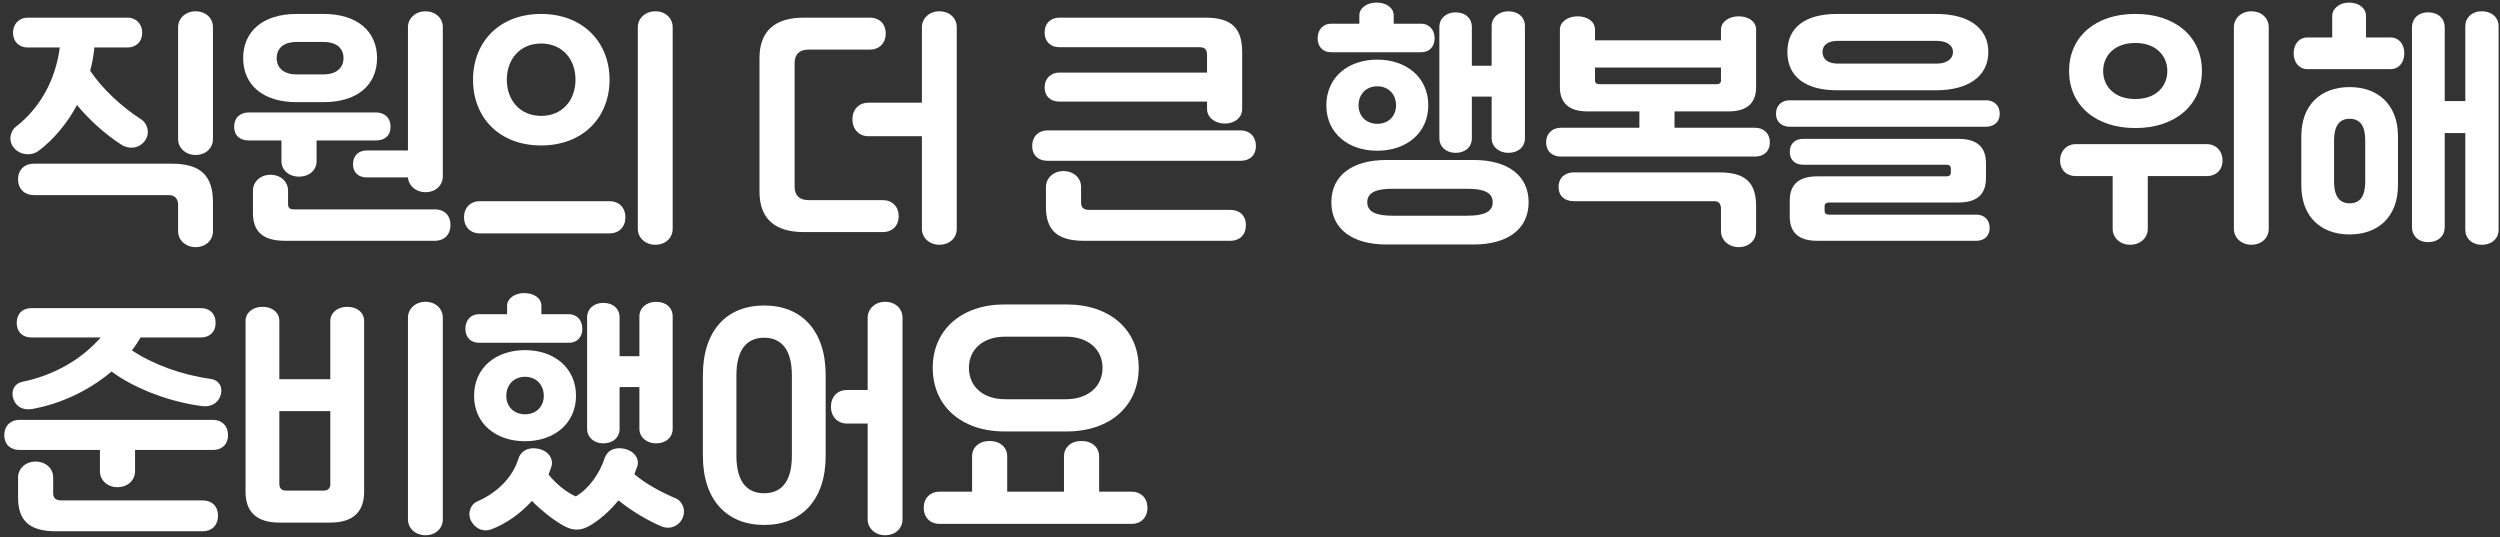
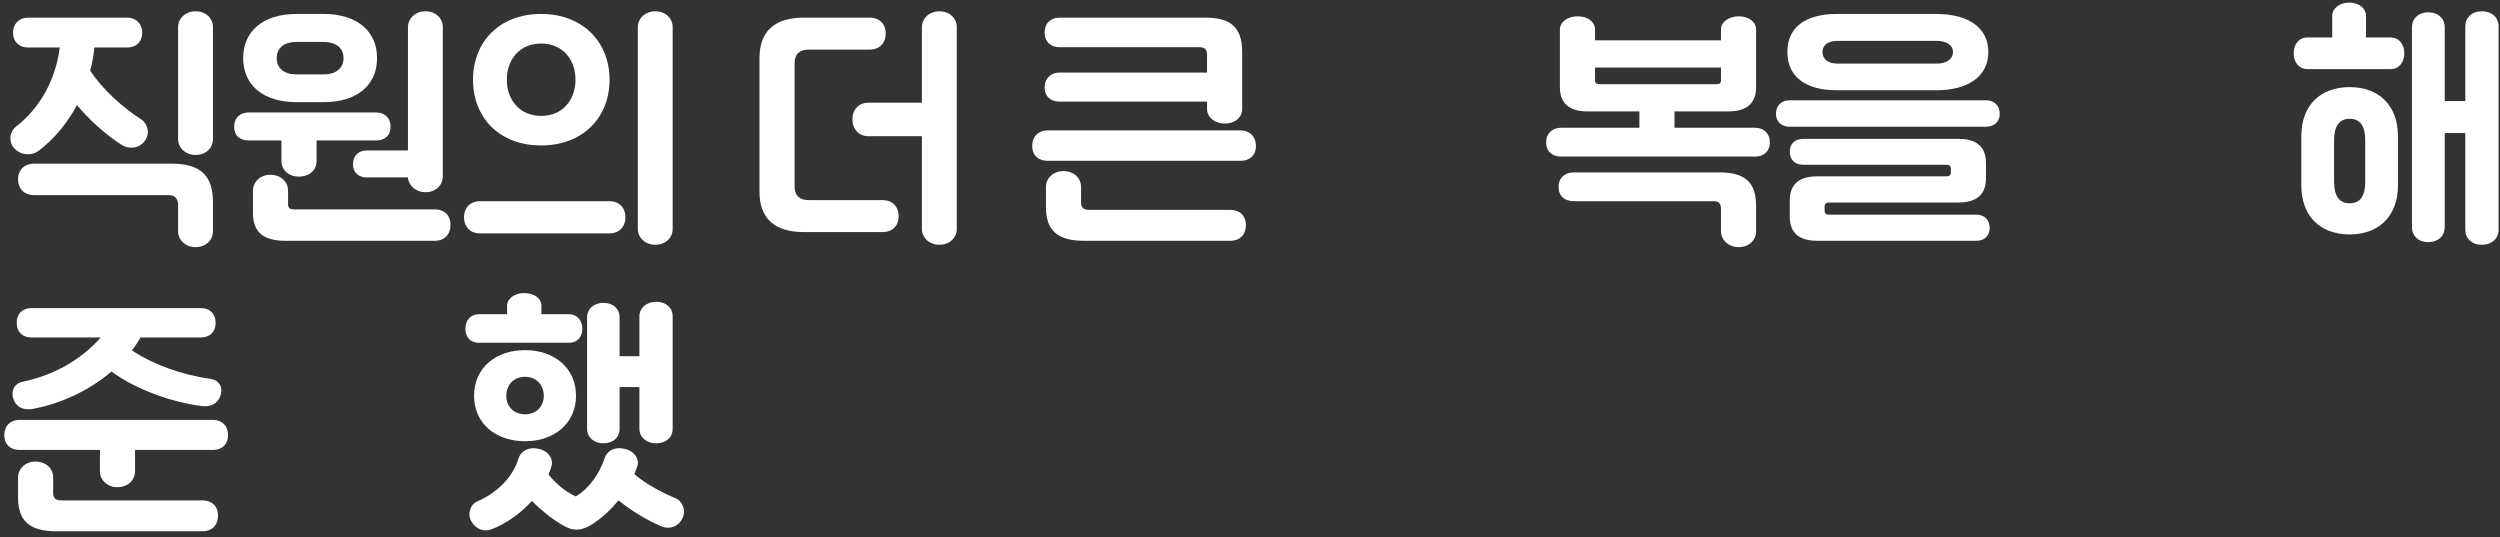
<svg xmlns="http://www.w3.org/2000/svg" width="568" height="122" viewBox="0 0 568 122" fill="none">
  <rect x="0" y="0" width="568" height="122" fill="#333333" stroke="none" />
-   <path d="M242.337 98.028H228.237C218.397 98.028 211.917 92.208 211.917 83.568C211.917 74.988 218.397 69.168 228.237 69.168H242.337C252.237 69.168 258.717 74.988 258.717 83.568C258.717 92.208 252.237 98.028 242.337 98.028ZM228.357 90.708H242.157C247.197 90.708 250.497 87.828 250.497 83.568C250.497 79.368 247.197 76.488 242.157 76.488H228.357C223.377 76.488 220.137 79.368 220.137 83.568C220.137 87.828 223.377 90.708 228.357 90.708ZM213.417 111.708H220.857V103.668C220.857 101.628 222.477 100.188 224.817 100.188C227.217 100.188 228.837 101.628 228.837 103.668V111.708H241.737V103.668C241.737 101.628 243.357 100.188 245.697 100.188C248.097 100.188 249.717 101.628 249.717 103.668V111.708H257.157C259.137 111.708 260.697 113.088 260.697 115.368C260.697 117.648 259.137 119.028 257.157 119.028H213.417C211.437 119.028 209.877 117.648 209.877 115.368C209.877 113.088 211.437 111.708 213.417 111.708Z" fill="white" />
-   <path d="M159.693 103.548V85.248C159.693 75.048 165.153 69.408 173.613 69.408C182.073 69.408 187.593 75.048 187.593 85.248V103.548C187.593 113.628 182.073 119.268 173.613 119.268C165.153 119.268 159.693 113.628 159.693 103.548ZM167.313 85.248V103.548C167.313 109.368 169.653 112.068 173.613 112.068C177.573 112.068 179.913 109.368 179.913 103.548V85.248C179.913 79.488 177.573 76.728 173.613 76.728C169.653 76.728 167.313 79.488 167.313 85.248ZM192.393 88.608H197.133V72.168C197.133 70.188 198.813 68.568 201.093 68.568C203.493 68.568 205.053 70.188 205.053 72.168V118.008C205.053 119.988 203.493 121.608 201.093 121.608C198.813 121.608 197.133 119.988 197.133 118.008V96.228H192.393C190.413 96.228 188.793 94.788 188.793 92.388C188.793 89.988 190.413 88.608 192.393 88.608Z" fill="white" />
  <path d="M130.87 89.928C130.87 96.228 125.89 100.248 119.29 100.248C112.63 100.248 107.71 96.228 107.71 89.928C107.71 83.568 112.63 79.548 119.29 79.548C125.89 79.548 130.87 83.568 130.87 89.928ZM123.55 89.928C123.55 87.468 121.87 85.608 119.29 85.608C116.71 85.608 115.03 87.468 115.03 89.928C115.03 92.328 116.71 94.128 119.29 94.128C121.87 94.128 123.55 92.328 123.55 89.928ZM133.39 97.428V72.108C133.39 70.188 134.95 68.808 137.05 68.808C139.33 68.808 140.77 70.188 140.77 72.108V80.928H145.27V71.868C145.27 69.948 146.95 68.568 149.05 68.568C151.33 68.568 152.83 69.948 152.83 71.868V97.428C152.83 99.348 151.33 100.728 149.05 100.728C146.95 100.728 145.27 99.348 145.27 97.428V87.948H140.77V97.428C140.77 99.348 139.33 100.728 137.05 100.728C134.95 100.728 133.39 99.348 133.39 97.428ZM129.31 77.868H108.73C107.11 77.868 105.73 76.788 105.73 74.688C105.73 72.648 107.11 71.388 108.73 71.388H115.21V69.468C115.21 67.848 116.89 66.588 119.11 66.588C121.45 66.588 123.01 67.848 123.01 69.468V71.388H129.31C130.93 71.388 132.31 72.648 132.31 74.688C132.31 76.788 130.93 77.868 129.31 77.868ZM150.37 119.628C147.19 118.308 143.47 116.088 140.53 113.688C138.85 115.728 136.93 117.528 134.77 118.968C132.13 120.708 130.21 120.768 127.63 119.208C125.23 117.768 122.77 115.788 120.85 113.808C118.39 116.568 115.03 118.968 111.73 120.228C110.05 120.888 108.19 120.348 107.11 118.488C106.09 116.748 106.87 114.588 108.43 113.928C112.81 112.008 116.41 108.648 117.79 104.208C118.27 102.588 119.89 101.508 122.17 101.928C124.51 102.348 125.83 104.208 125.29 105.948C125.11 106.548 124.87 107.208 124.63 107.808C126.25 109.848 128.53 111.768 130.81 112.788C133.81 111.048 136.27 107.508 137.35 104.148C137.89 102.528 139.39 101.508 141.67 101.928C144.01 102.348 145.39 104.208 144.79 105.948C144.61 106.488 144.37 107.148 144.13 107.748C146.83 110.028 150.37 111.888 153.49 113.208C155.11 113.868 155.95 116.028 154.99 117.888C154.03 119.748 151.99 120.288 150.37 119.628Z" fill="white" />
-   <path d="M75.047 109.968V93.408H63.467V109.968C63.467 110.928 64.007 111.468 64.967 111.468H73.547C74.507 111.468 75.047 110.928 75.047 109.968ZM63.467 72.888V86.148H75.047V72.888C75.047 71.088 76.667 69.708 78.887 69.708C81.227 69.708 82.727 71.088 82.727 72.888V111.768C82.727 116.388 80.087 118.728 75.107 118.728H63.407C58.427 118.728 55.787 116.388 55.787 111.768V72.888C55.787 71.088 57.407 69.708 59.627 69.708C61.967 69.708 63.467 71.088 63.467 72.888ZM92.687 118.008V72.168C92.687 70.188 94.367 68.568 96.647 68.568C99.047 68.568 100.607 70.188 100.607 72.168V118.008C100.607 119.988 99.047 121.608 96.647 121.608C94.367 121.608 92.687 119.988 92.687 118.008Z" fill="white" />
  <path d="M12.743 120.708C6.623 120.708 4.103 118.248 4.103 113.028V108.468C4.103 106.488 5.783 104.868 8.063 104.868C10.463 104.868 12.083 106.488 12.083 108.468V112.068C12.083 113.148 12.683 113.688 13.883 113.688H46.043C47.963 113.688 49.523 114.828 49.523 117.168C49.523 119.508 47.963 120.708 46.043 120.708H12.743ZM22.703 107.088V102.228H4.403C2.543 102.228 0.983 101.148 0.983 98.868C0.983 96.588 2.543 95.388 4.403 95.388H48.383C50.243 95.388 51.803 96.588 51.803 98.868C51.803 101.148 50.243 102.228 48.383 102.228H30.683V107.088C30.683 109.068 29.063 110.688 26.663 110.688C24.383 110.688 22.703 109.068 22.703 107.088ZM45.923 92.268C38.843 91.368 30.743 88.428 25.343 84.408C20.183 88.788 13.703 91.788 7.283 92.928C5.363 93.228 3.683 92.568 3.023 90.588C2.423 88.728 3.323 87.108 5.063 86.748C12.143 85.308 18.503 81.708 22.883 76.668H7.103C5.243 76.668 3.803 75.528 3.803 73.368C3.803 71.148 5.243 70.008 7.103 70.008H45.683C47.543 70.008 48.983 71.148 48.983 73.368C48.983 75.528 47.543 76.668 45.683 76.668H31.943C31.343 77.688 30.683 78.708 29.963 79.608C34.883 82.848 41.303 85.188 47.903 86.088C49.643 86.328 50.723 87.828 50.123 89.808C49.523 91.728 47.783 92.508 45.923 92.268Z" fill="white" />
  <path d="M555.439 6.168V22.968H560.119V5.928C560.119 4.068 561.559 2.568 563.839 2.568C566.239 2.568 567.679 4.068 567.679 5.928V52.248C567.679 54.108 566.239 55.608 563.839 55.608C561.559 55.608 560.119 54.108 560.119 52.248V30.228H555.439V51.648C555.439 53.508 554.059 55.008 551.659 55.008C549.379 55.008 547.999 53.508 547.999 51.648V6.168C547.999 4.308 549.379 2.808 551.659 2.808C554.059 2.808 555.439 4.308 555.439 6.168ZM543.199 15.708H524.179C522.559 15.708 521.119 14.388 521.119 12.108C521.119 9.888 522.499 8.508 524.179 8.508H529.879V3.588C529.879 1.968 531.499 0.588 533.719 0.588C536.059 0.588 537.559 1.968 537.559 3.588V8.508H543.199C544.879 8.508 546.259 9.888 546.259 12.108C546.259 14.388 544.819 15.708 543.199 15.708ZM522.859 42.108V30.948C522.859 23.928 527.179 19.788 533.839 19.788C540.439 19.788 544.819 23.928 544.819 30.948V42.108C544.819 49.128 540.439 53.268 533.839 53.268C527.179 53.268 522.859 49.128 522.859 42.108ZM537.379 41.268V31.908C537.379 28.968 536.479 26.988 533.839 26.988C531.259 26.988 530.299 28.968 530.299 31.908V41.268C530.299 44.208 531.259 46.188 533.839 46.188C536.479 46.188 537.379 44.208 537.379 41.268Z" fill="white" />
-   <path d="M500.276 16.128C500.276 24.048 493.976 29.088 485.276 29.088H485.036C476.276 29.088 470.096 24.048 470.096 16.128C470.096 8.208 476.276 3.168 485.036 3.168H485.276C493.976 3.168 500.276 8.148 500.276 16.128ZM492.416 16.128C492.416 12.528 489.656 9.768 485.276 9.768H485.036C480.596 9.768 477.836 12.528 477.836 16.128C477.836 19.788 480.596 22.488 485.036 22.488H485.276C489.656 22.488 492.416 19.788 492.416 16.128ZM507.536 52.008V6.168C507.536 4.188 509.216 2.568 511.496 2.568C513.896 2.568 515.456 4.188 515.456 6.168V52.008C515.456 53.988 513.896 55.608 511.496 55.608C509.216 55.608 507.536 53.988 507.536 52.008ZM479.996 52.008V40.008H471.596C469.616 40.008 468.056 38.688 468.056 36.468C468.056 34.248 469.616 32.748 471.596 32.748H501.416C503.396 32.748 504.956 34.248 504.956 36.468C504.956 38.688 503.396 40.008 501.416 40.008H487.976V52.008C487.976 53.988 486.356 55.608 483.956 55.608C481.676 55.608 479.996 53.988 479.996 52.008Z" fill="white" />
  <path d="M417.491 14.448H440.051C442.151 14.448 443.711 13.488 443.711 11.808C443.711 10.188 442.151 9.288 440.051 9.288H417.491C415.391 9.288 414.071 10.188 414.071 11.808C414.071 13.488 415.391 14.448 417.491 14.448ZM417.371 3.168H439.931C447.011 3.168 451.751 6.168 451.751 11.808C451.751 17.448 447.011 20.508 439.931 20.508H417.371C410.231 20.508 406.091 17.448 406.091 11.808C406.091 6.168 410.231 3.168 417.371 3.168ZM409.631 37.428C407.891 37.428 406.631 36.348 406.631 34.488C406.631 32.628 407.891 31.548 409.631 31.548H444.971C449.171 31.548 451.211 33.408 451.211 37.068V40.488C451.211 44.148 449.171 46.008 444.971 46.008H415.511C414.911 46.008 414.551 46.308 414.551 46.848V47.928C414.551 48.468 414.911 48.768 415.511 48.768H449.051C450.791 48.768 452.051 49.908 452.051 51.768C452.051 53.628 450.791 54.708 449.051 54.708H412.871C408.671 54.708 406.631 52.848 406.631 49.188V45.588C406.631 41.928 408.671 40.068 412.871 40.068H442.271C442.871 40.068 443.231 39.768 443.231 39.228V38.268C443.231 37.728 442.871 37.428 442.271 37.428H409.631ZM406.571 22.788H451.271C452.891 22.788 454.331 23.808 454.331 25.848C454.331 27.888 452.831 28.788 451.271 28.788H406.571C405.011 28.788 403.511 27.888 403.511 25.848C403.511 23.808 404.951 22.788 406.571 22.788Z" fill="white" />
  <path d="M389.447 45.708H357.527C355.607 45.708 354.107 44.628 354.107 42.468C354.107 40.368 355.607 39.168 357.527 39.168H390.647C396.527 39.168 398.987 41.448 398.987 46.848V52.548C398.987 54.528 397.427 56.148 395.027 56.148C392.747 56.148 391.007 54.528 391.007 52.548V47.448C391.007 46.308 390.527 45.708 389.447 45.708ZM380.447 25.308V29.028H398.807C400.607 29.028 402.107 30.228 402.107 32.328C402.107 34.488 400.607 35.568 398.807 35.568H354.587C352.787 35.568 351.287 34.488 351.287 32.328C351.287 30.228 352.787 29.028 354.587 29.028H372.467V25.308H360.587C356.507 25.308 354.407 23.388 354.407 19.848V6.708C354.407 4.968 356.207 3.708 358.427 3.708C360.767 3.708 362.387 4.968 362.387 6.708V9.168H391.007V6.708C391.007 4.968 392.807 3.708 395.027 3.708C397.367 3.708 398.987 4.968 398.987 6.708V19.848C398.987 23.388 396.887 25.308 392.807 25.308H380.447ZM391.007 18.288V15.348H362.387V18.288C362.387 18.828 362.747 19.128 363.347 19.128H390.047C390.647 19.128 391.007 18.828 391.007 18.288Z" fill="white" />
-   <path d="M324.504 23.928C324.504 30.228 319.524 34.248 312.924 34.248C306.264 34.248 301.344 30.228 301.344 23.928C301.344 17.568 306.264 13.548 312.924 13.548C319.524 13.548 324.504 17.568 324.504 23.928ZM317.184 23.928C317.184 21.468 315.504 19.608 312.924 19.608C310.344 19.608 308.664 21.468 308.664 23.928C308.664 26.328 310.344 28.128 312.924 28.128C315.504 28.128 317.184 26.328 317.184 23.928ZM327.024 31.428V6.108C327.024 4.188 328.584 2.808 330.684 2.808C332.964 2.808 334.404 4.188 334.404 6.108V14.928H338.904V5.868C338.904 3.948 340.584 2.568 342.684 2.568C344.964 2.568 346.464 3.948 346.464 5.868V31.428C346.464 33.348 344.964 34.728 342.684 34.728C340.584 34.728 338.904 33.348 338.904 31.428V21.948H334.404V31.428C334.404 33.348 332.964 34.728 330.684 34.728C328.584 34.728 327.024 33.348 327.024 31.428ZM322.944 11.868H302.364C300.744 11.868 299.364 10.788 299.364 8.688C299.364 6.648 300.744 5.388 302.364 5.388H308.844V3.468C308.844 1.848 310.524 0.588 312.744 0.588C315.084 0.588 316.644 1.848 316.644 3.468V5.388H322.944C324.564 5.388 325.944 6.648 325.944 8.688C325.944 10.788 324.564 11.868 322.944 11.868ZM314.964 36.348H334.824C342.504 36.348 347.304 39.828 347.304 45.948C347.304 52.068 342.504 55.548 334.824 55.548H314.964C307.284 55.548 302.484 52.068 302.484 45.948C302.484 39.828 307.284 36.348 314.964 36.348ZM316.404 49.008H333.384C336.984 49.008 339.144 48.228 339.144 45.948C339.144 43.668 336.984 42.888 333.384 42.888H316.404C312.804 42.888 310.644 43.668 310.644 45.948C310.644 48.228 312.804 49.008 316.404 49.008Z" fill="white" />
  <path d="M246.28 54.708C240.16 54.708 237.64 52.248 237.64 47.028V42.468C237.64 40.488 239.32 38.868 241.6 38.868C244 38.868 245.62 40.488 245.62 42.468V46.068C245.62 47.148 246.22 47.688 247.42 47.688H279.58C281.5 47.688 283.06 48.828 283.06 51.168C283.06 53.508 281.5 54.708 279.58 54.708H246.28ZM281.92 36.528H237.94C236.08 36.528 234.52 35.448 234.52 33.168C234.52 30.888 236.08 29.628 237.94 29.628H281.92C283.78 29.628 285.34 30.888 285.34 33.168C285.34 35.448 283.78 36.528 281.92 36.528ZM274.24 23.088H240.7C238.78 23.088 237.34 21.948 237.34 19.848C237.34 17.808 238.78 16.488 240.7 16.488H274.24V12.468C274.24 11.268 273.7 10.728 272.62 10.728H240.7C238.78 10.728 237.34 9.528 237.34 7.368C237.34 5.268 238.78 4.008 240.7 4.008H273.88C279.76 4.008 282.22 6.348 282.22 11.808V24.768C282.22 26.628 280.66 28.068 278.26 28.068C275.98 28.068 274.24 26.628 274.24 24.768V23.088Z" fill="white" />
  <path d="M197.275 23.328H209.455V6.168C209.455 4.188 211.135 2.568 213.415 2.568C215.815 2.568 217.375 4.188 217.375 6.168V52.008C217.375 53.988 215.815 55.608 213.415 55.608C211.135 55.608 209.455 53.988 209.455 52.008V30.948H197.275C195.295 30.948 193.675 29.508 193.675 27.108C193.675 24.708 195.295 23.328 197.275 23.328ZM182.635 4.008H197.695C199.675 4.008 201.235 5.328 201.235 7.608C201.235 9.888 199.675 11.268 197.695 11.268H183.715C181.615 11.268 180.535 12.348 180.535 14.328V42.408C180.535 44.388 181.615 45.468 183.715 45.468H200.635C202.615 45.468 204.175 46.848 204.175 49.128C204.175 51.408 202.615 52.728 200.635 52.728H182.635C176.035 52.728 172.555 49.668 172.555 43.548V13.188C172.555 7.068 176.035 4.008 182.635 4.008Z" fill="white" />
  <path d="M138.491 18.108C138.491 26.748 132.371 33.048 122.951 33.048C113.471 33.048 107.471 26.748 107.471 18.108C107.471 9.528 113.471 3.168 122.951 3.168C132.371 3.168 138.491 9.528 138.491 18.108ZM130.751 18.108C130.751 13.428 127.751 9.888 122.951 9.888C118.151 9.888 115.151 13.428 115.151 18.108C115.151 22.788 118.151 26.328 122.951 26.328C127.751 26.328 130.751 22.788 130.751 18.108ZM144.911 52.008V6.168C144.911 4.188 146.591 2.568 148.871 2.568C151.271 2.568 152.831 4.188 152.831 6.168V52.008C152.831 53.988 151.271 55.608 148.871 55.608C146.591 55.608 144.911 53.988 144.911 52.008ZM108.971 45.708H138.551C140.531 45.708 142.091 47.088 142.091 49.368C142.091 51.648 140.531 53.028 138.551 53.028H108.971C106.991 53.028 105.431 51.648 105.431 49.368C105.431 47.088 106.991 45.708 108.971 45.708Z" fill="white" />
  <path d="M73.547 23.208H67.367C59.747 23.208 55.247 19.308 55.247 13.188C55.247 7.128 59.747 3.168 67.367 3.168H73.547C81.167 3.168 85.667 7.128 85.667 13.188C85.667 19.308 81.167 23.208 73.547 23.208ZM67.367 16.908H73.547C76.187 16.908 78.047 15.588 78.047 13.188C78.047 10.788 76.187 9.528 73.547 9.528H67.367C64.667 9.528 62.867 10.788 62.867 13.188C62.867 15.588 64.667 16.908 67.367 16.908ZM64.787 54.708C59.627 54.708 57.467 52.548 57.467 48.348V43.308C57.467 41.328 59.147 39.708 61.427 39.708C63.827 39.708 65.447 41.328 65.447 43.308V46.428C65.447 47.148 65.807 47.568 66.707 47.568H98.867C100.787 47.568 102.347 48.768 102.347 51.108C102.347 53.448 100.787 54.708 98.867 54.708H64.787ZM92.687 34.188V6.168C92.687 4.188 94.367 2.568 96.647 2.568C99.047 2.568 100.607 4.188 100.607 6.168V40.068C100.607 42.048 99.047 43.668 96.647 43.668C94.487 43.668 92.807 42.168 92.687 40.308H83.267C81.707 40.308 80.207 39.408 80.207 37.308C80.207 35.208 81.647 34.188 83.267 34.188H92.687ZM85.427 31.908H71.927V36.648C71.927 38.628 70.307 40.128 67.907 40.128C65.627 40.128 63.947 38.628 63.947 36.648V31.908H56.507C54.647 31.908 53.207 30.948 53.207 28.788C53.207 26.628 54.707 25.548 56.507 25.548H85.427C87.227 25.548 88.727 26.628 88.727 28.788C88.727 30.948 87.287 31.908 85.427 31.908Z" fill="white" />
  <path d="M38.424 44.328H7.644C5.724 44.328 4.104 43.068 4.104 40.728C4.104 38.448 5.724 37.188 7.644 37.188H39.024C45.564 37.188 48.384 39.888 48.384 45.948V52.548C48.384 54.528 46.824 56.148 44.424 56.148C42.144 56.148 40.464 54.528 40.464 52.548V46.548C40.464 45.168 39.684 44.328 38.424 44.328ZM40.464 31.608V6.168C40.464 4.188 42.144 2.568 44.424 2.568C46.824 2.568 48.384 4.188 48.384 6.168V31.608C48.384 33.588 46.824 35.208 44.424 35.208C42.144 35.208 40.464 33.588 40.464 31.608ZM27.564 32.868C23.904 30.528 20.244 27.168 17.484 23.868C15.384 27.828 12.324 31.608 8.724 34.308C7.224 35.388 4.824 35.388 3.264 33.708C1.824 32.148 2.244 29.808 3.684 28.728C9.024 24.588 12.624 18.228 13.584 10.788H6.264C4.464 10.788 2.964 9.588 2.964 7.428C2.964 5.328 4.464 4.008 6.264 4.008H29.004C30.804 4.008 32.304 5.328 32.304 7.428C32.304 9.588 30.804 10.788 29.004 10.788H21.444C21.264 12.588 20.964 14.388 20.484 16.068C23.244 20.208 27.744 24.348 32.064 27.108C33.504 28.008 34.224 30.348 32.844 32.088C31.404 33.888 29.124 33.888 27.564 32.868Z" fill="white" />
</svg>